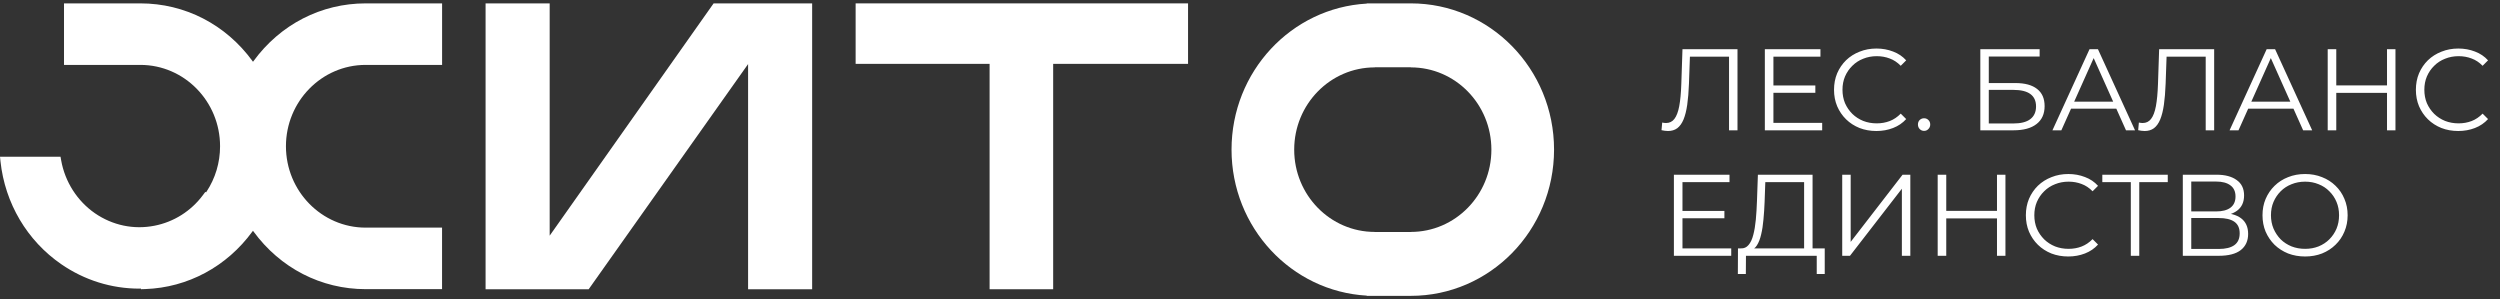
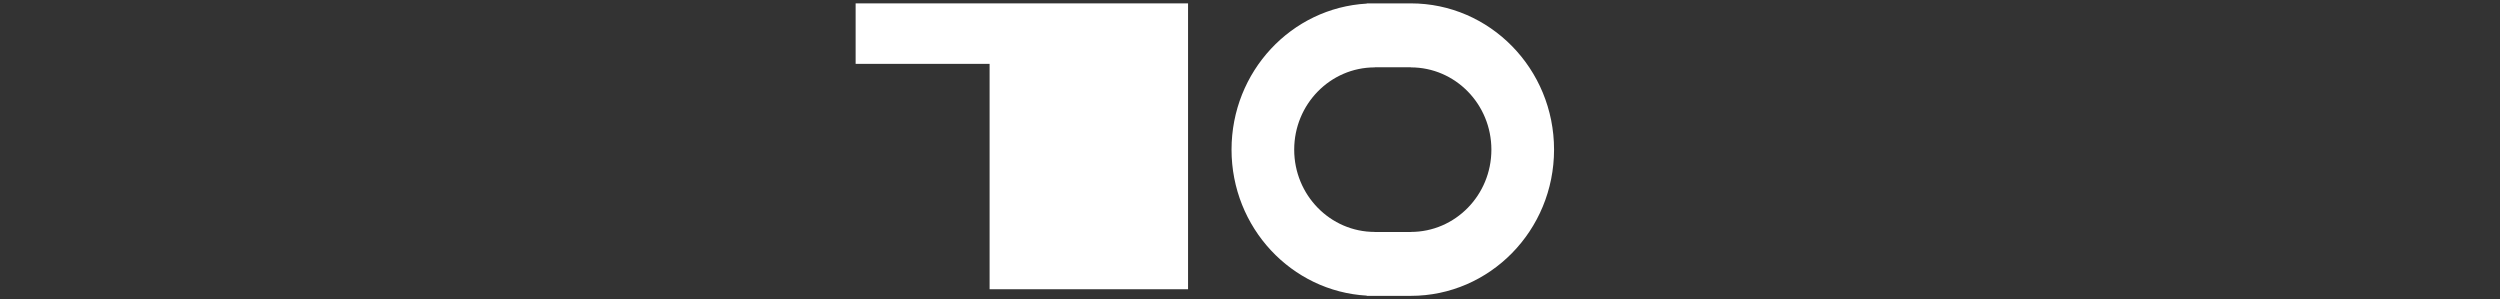
<svg xmlns="http://www.w3.org/2000/svg" width="259" height="31" viewBox="0 0 259 31" fill="none">
  <rect x="0" y="0" width="259" height="31" fill="#333333" stroke="none" />
-   <path d="M37.886 6.724H45.801V0.35H37.886C33.273 0.35 29.038 2.53 26.264 6.328L26.209 6.4L26.16 6.328C23.389 2.53 19.155 0.35 14.542 0.35H6.631V6.724H14.542C19.096 6.724 22.799 10.504 22.799 15.153C22.799 16.843 22.313 18.473 21.385 19.874L21.349 19.928L21.272 19.879L21.024 20.212C19.794 21.865 18.015 22.992 16.01 23.384C13.857 23.811 11.663 23.348 9.839 22.095C8.005 20.829 6.726 18.829 6.334 16.599L6.271 16.239H0L0.05 16.721C0.514 21.055 2.811 24.938 6.352 27.375C8.753 29.028 11.55 29.902 14.438 29.902H14.605V29.961L15.051 29.947C19.452 29.794 23.502 27.618 26.155 23.978L26.209 23.906L26.259 23.978C29.034 27.776 33.269 29.956 37.882 29.956H45.797V23.582H37.882C33.332 23.582 29.624 19.802 29.624 15.153C29.624 10.504 33.327 6.724 37.882 6.724H37.886Z" fill="white" />
-   <path d="M56.946 0.35V24.415L73.93 0.35H84.138V29.965H77.502V6.639L60.987 29.965H50.306V0.35H56.942H56.946Z" fill="white" />
-   <path d="M123.082 0.35H88.643V6.616H102.522V29.965H109.108V6.616H123.082V0.35Z" fill="white" />
+   <path d="M123.082 0.35H88.643V6.616H102.522V29.965H109.108H123.082V0.35Z" fill="white" />
  <path d="M146.161 0.35H141.597V0.373C133.786 0.81 127.587 7.414 127.587 15.5C127.587 23.582 133.79 30.186 141.597 30.627V30.65H146.161C154.355 30.65 161 23.866 161 15.5C161 7.134 154.355 0.35 146.161 0.35ZM146.161 24.028V24.037H142.426V24.028C137.818 24.028 134.079 20.212 134.079 15.505C134.079 10.797 137.818 6.981 142.426 6.981V6.972H146.161V6.981C150.774 6.981 154.508 10.797 154.508 15.505C154.508 20.212 150.769 24.028 146.161 24.028Z" fill="white" />
-   <path d="M172.804 13.572C172.692 13.572 172.584 13.564 172.48 13.548C172.376 13.54 172.26 13.52 172.132 13.488L172.204 12.696C172.34 12.728 172.472 12.744 172.6 12.744C172.96 12.744 173.248 12.604 173.464 12.324C173.688 12.036 173.856 11.596 173.968 11.004C174.08 10.404 174.152 9.636 174.184 8.7L174.304 5.1H180.004V13.5H179.128V5.628L179.356 5.868H174.868L175.084 5.616L174.976 8.676C174.944 9.516 174.884 10.244 174.796 10.86C174.708 11.468 174.58 11.976 174.412 12.384C174.244 12.784 174.028 13.084 173.764 13.284C173.5 13.476 173.18 13.572 172.804 13.572ZM183.63 8.856H188.07V9.612H183.63V8.856ZM183.726 12.732H188.778V13.5H182.838V5.1H188.598V5.868H183.726V12.732ZM194.397 13.572C193.765 13.572 193.181 13.468 192.645 13.26C192.109 13.044 191.645 12.744 191.253 12.36C190.861 11.976 190.553 11.524 190.329 11.004C190.113 10.484 190.005 9.916 190.005 9.3C190.005 8.684 190.113 8.116 190.329 7.596C190.553 7.076 190.861 6.624 191.253 6.24C191.653 5.856 192.121 5.56 192.657 5.352C193.193 5.136 193.777 5.028 194.409 5.028C195.017 5.028 195.589 5.132 196.125 5.34C196.661 5.54 197.113 5.844 197.481 6.252L196.917 6.816C196.573 6.464 196.193 6.212 195.777 6.06C195.361 5.9 194.913 5.82 194.433 5.82C193.929 5.82 193.461 5.908 193.029 6.084C192.597 6.252 192.221 6.496 191.901 6.816C191.581 7.128 191.329 7.496 191.145 7.92C190.969 8.336 190.881 8.796 190.881 9.3C190.881 9.804 190.969 10.268 191.145 10.692C191.329 11.108 191.581 11.476 191.901 11.796C192.221 12.108 192.597 12.352 193.029 12.528C193.461 12.696 193.929 12.78 194.433 12.78C194.913 12.78 195.361 12.7 195.777 12.54C196.193 12.38 196.573 12.124 196.917 11.772L197.481 12.336C197.113 12.744 196.661 13.052 196.125 13.26C195.589 13.468 195.013 13.572 194.397 13.572ZM199.335 13.56C199.159 13.56 199.007 13.496 198.879 13.368C198.759 13.24 198.699 13.084 198.699 12.9C198.699 12.708 198.759 12.552 198.879 12.432C199.007 12.312 199.159 12.252 199.335 12.252C199.511 12.252 199.659 12.312 199.779 12.432C199.907 12.552 199.971 12.708 199.971 12.9C199.971 13.084 199.907 13.24 199.779 13.368C199.659 13.496 199.511 13.56 199.335 13.56ZM205.162 13.5V5.1H211.306V5.856H206.038V8.604H208.786C209.778 8.604 210.53 8.808 211.042 9.216C211.562 9.616 211.822 10.208 211.822 10.992C211.822 11.8 211.542 12.42 210.982 12.852C210.43 13.284 209.634 13.5 208.594 13.5H205.162ZM206.038 12.792H208.582C209.358 12.792 209.942 12.644 210.334 12.348C210.734 12.044 210.934 11.604 210.934 11.028C210.934 9.884 210.15 9.312 208.582 9.312H206.038V12.792ZM212.633 13.5L216.473 5.1H217.349L221.189 13.5H220.253L216.725 5.616H217.085L213.557 13.5H212.633ZM214.145 11.256L214.409 10.536H219.293L219.557 11.256H214.145ZM222.187 13.572C222.075 13.572 221.967 13.564 221.863 13.548C221.759 13.54 221.643 13.52 221.515 13.488L221.587 12.696C221.723 12.728 221.855 12.744 221.983 12.744C222.343 12.744 222.631 12.604 222.847 12.324C223.071 12.036 223.239 11.596 223.351 11.004C223.463 10.404 223.535 9.636 223.567 8.7L223.687 5.1H229.387V13.5H228.511V5.628L228.739 5.868H224.251L224.467 5.616L224.359 8.676C224.327 9.516 224.267 10.244 224.179 10.86C224.091 11.468 223.963 11.976 223.795 12.384C223.627 12.784 223.411 13.084 223.147 13.284C222.883 13.476 222.563 13.572 222.187 13.572ZM230.985 13.5L234.825 5.1H235.701L239.541 13.5H238.605L235.077 5.616H235.437L231.909 13.5H230.985ZM232.497 11.256L232.761 10.536H237.645L237.909 11.256H232.497ZM247.294 5.1H248.17V13.5H247.294V5.1ZM242.038 13.5H241.15V5.1H242.038V13.5ZM247.378 9.624H241.942V8.844H247.378V9.624ZM254.678 13.572C254.046 13.572 253.462 13.468 252.926 13.26C252.39 13.044 251.926 12.744 251.534 12.36C251.142 11.976 250.834 11.524 250.61 11.004C250.394 10.484 250.286 9.916 250.286 9.3C250.286 8.684 250.394 8.116 250.61 7.596C250.834 7.076 251.142 6.624 251.534 6.24C251.934 5.856 252.402 5.56 252.938 5.352C253.474 5.136 254.058 5.028 254.69 5.028C255.298 5.028 255.87 5.132 256.406 5.34C256.942 5.54 257.394 5.844 257.762 6.252L257.198 6.816C256.854 6.464 256.474 6.212 256.058 6.06C255.642 5.9 255.194 5.82 254.714 5.82C254.21 5.82 253.742 5.908 253.31 6.084C252.878 6.252 252.502 6.496 252.182 6.816C251.862 7.128 251.61 7.496 251.426 7.92C251.25 8.336 251.162 8.796 251.162 9.3C251.162 9.804 251.25 10.268 251.426 10.692C251.61 11.108 251.862 11.476 252.182 11.796C252.502 12.108 252.878 12.352 253.31 12.528C253.742 12.696 254.21 12.78 254.714 12.78C255.194 12.78 255.642 12.7 256.058 12.54C256.474 12.38 256.854 12.124 257.198 11.772L257.762 12.336C257.394 12.744 256.942 13.052 256.406 13.26C255.87 13.468 255.294 13.572 254.678 13.572ZM174.208 21.856H178.648V22.612H174.208V21.856ZM174.304 25.732H179.356V26.5H173.416V18.1H179.176V18.868H174.304V25.732ZM186.906 26.08V18.868H182.886L182.814 20.908C182.79 21.54 182.75 22.148 182.694 22.732C182.646 23.308 182.566 23.828 182.454 24.292C182.35 24.748 182.206 25.12 182.022 25.408C181.846 25.696 181.614 25.864 181.326 25.912L180.354 25.732C180.674 25.748 180.938 25.632 181.146 25.384C181.362 25.136 181.526 24.788 181.638 24.34C181.758 23.892 181.846 23.368 181.902 22.768C181.958 22.168 181.998 21.52 182.022 20.824L182.118 18.1H187.782V26.08H186.906ZM180.042 28.384L180.054 25.732H189.042V28.384H188.214V26.5H180.882L180.87 28.384H180.042ZM190.854 26.5V18.1H191.73V25.06L197.106 18.1H197.91V26.5H197.034V19.552L191.658 26.5H190.854ZM206.888 18.1H207.764V26.5H206.888V18.1ZM201.632 26.5H200.744V18.1H201.632V26.5ZM206.972 22.624H201.536V21.844H206.972V22.624ZM214.272 26.572C213.64 26.572 213.056 26.468 212.52 26.26C211.984 26.044 211.52 25.744 211.128 25.36C210.736 24.976 210.428 24.524 210.204 24.004C209.988 23.484 209.88 22.916 209.88 22.3C209.88 21.684 209.988 21.116 210.204 20.596C210.428 20.076 210.736 19.624 211.128 19.24C211.528 18.856 211.996 18.56 212.532 18.352C213.068 18.136 213.652 18.028 214.284 18.028C214.892 18.028 215.464 18.132 216 18.34C216.536 18.54 216.988 18.844 217.356 19.252L216.792 19.816C216.448 19.464 216.068 19.212 215.652 19.06C215.236 18.9 214.788 18.82 214.308 18.82C213.804 18.82 213.336 18.908 212.904 19.084C212.472 19.252 212.096 19.496 211.776 19.816C211.456 20.128 211.204 20.496 211.02 20.92C210.844 21.336 210.756 21.796 210.756 22.3C210.756 22.804 210.844 23.268 211.02 23.692C211.204 24.108 211.456 24.476 211.776 24.796C212.096 25.108 212.472 25.352 212.904 25.528C213.336 25.696 213.804 25.78 214.308 25.78C214.788 25.78 215.236 25.7 215.652 25.54C216.068 25.38 216.448 25.124 216.792 24.772L217.356 25.336C216.988 25.744 216.536 26.052 216 26.26C215.464 26.468 214.888 26.572 214.272 26.572ZM220.752 26.5V18.628L220.992 18.868H217.8V18.1H224.58V18.868H221.4L221.628 18.628V26.5H220.752ZM226.139 26.5V18.1H229.631C230.519 18.1 231.215 18.284 231.719 18.652C232.231 19.012 232.487 19.544 232.487 20.248C232.487 20.944 232.243 21.472 231.755 21.832C231.267 22.184 230.627 22.36 229.835 22.36L230.039 22.06C230.975 22.06 231.687 22.244 232.175 22.612C232.663 22.98 232.907 23.52 232.907 24.232C232.907 24.952 232.651 25.512 232.139 25.912C231.635 26.304 230.875 26.5 229.859 26.5H226.139ZM227.015 25.792H229.859C230.571 25.792 231.111 25.66 231.479 25.396C231.847 25.132 232.031 24.724 232.031 24.172C232.031 23.628 231.847 23.228 231.479 22.972C231.111 22.716 230.571 22.588 229.859 22.588H227.015V25.792ZM227.015 21.904H229.583C230.231 21.904 230.727 21.776 231.071 21.52C231.423 21.256 231.599 20.868 231.599 20.356C231.599 19.844 231.423 19.46 231.071 19.204C230.727 18.94 230.231 18.808 229.583 18.808H227.015V21.904ZM238.811 26.572C238.179 26.572 237.591 26.468 237.047 26.26C236.511 26.044 236.043 25.744 235.643 25.36C235.251 24.968 234.943 24.516 234.719 24.004C234.503 23.484 234.395 22.916 234.395 22.3C234.395 21.684 234.503 21.12 234.719 20.608C234.943 20.088 235.251 19.636 235.643 19.252C236.043 18.86 236.511 18.56 237.047 18.352C237.583 18.136 238.171 18.028 238.811 18.028C239.443 18.028 240.027 18.136 240.563 18.352C241.099 18.56 241.563 18.856 241.955 19.24C242.355 19.624 242.663 20.076 242.879 20.596C243.103 21.116 243.215 21.684 243.215 22.3C243.215 22.916 243.103 23.484 242.879 24.004C242.663 24.524 242.355 24.976 241.955 25.36C241.563 25.744 241.099 26.044 240.563 26.26C240.027 26.468 239.443 26.572 238.811 26.572ZM238.811 25.78C239.315 25.78 239.779 25.696 240.203 25.528C240.635 25.352 241.007 25.108 241.319 24.796C241.639 24.476 241.887 24.108 242.063 23.692C242.239 23.268 242.327 22.804 242.327 22.3C242.327 21.796 242.239 21.336 242.063 20.92C241.887 20.496 241.639 20.128 241.319 19.816C241.007 19.496 240.635 19.252 240.203 19.084C239.779 18.908 239.315 18.82 238.811 18.82C238.307 18.82 237.839 18.908 237.407 19.084C236.975 19.252 236.599 19.496 236.279 19.816C235.967 20.128 235.719 20.496 235.535 20.92C235.359 21.336 235.271 21.796 235.271 22.3C235.271 22.796 235.359 23.256 235.535 23.68C235.719 24.104 235.967 24.476 236.279 24.796C236.599 25.108 236.975 25.352 237.407 25.528C237.839 25.696 238.307 25.78 238.811 25.78Z" fill="white" />
</svg>